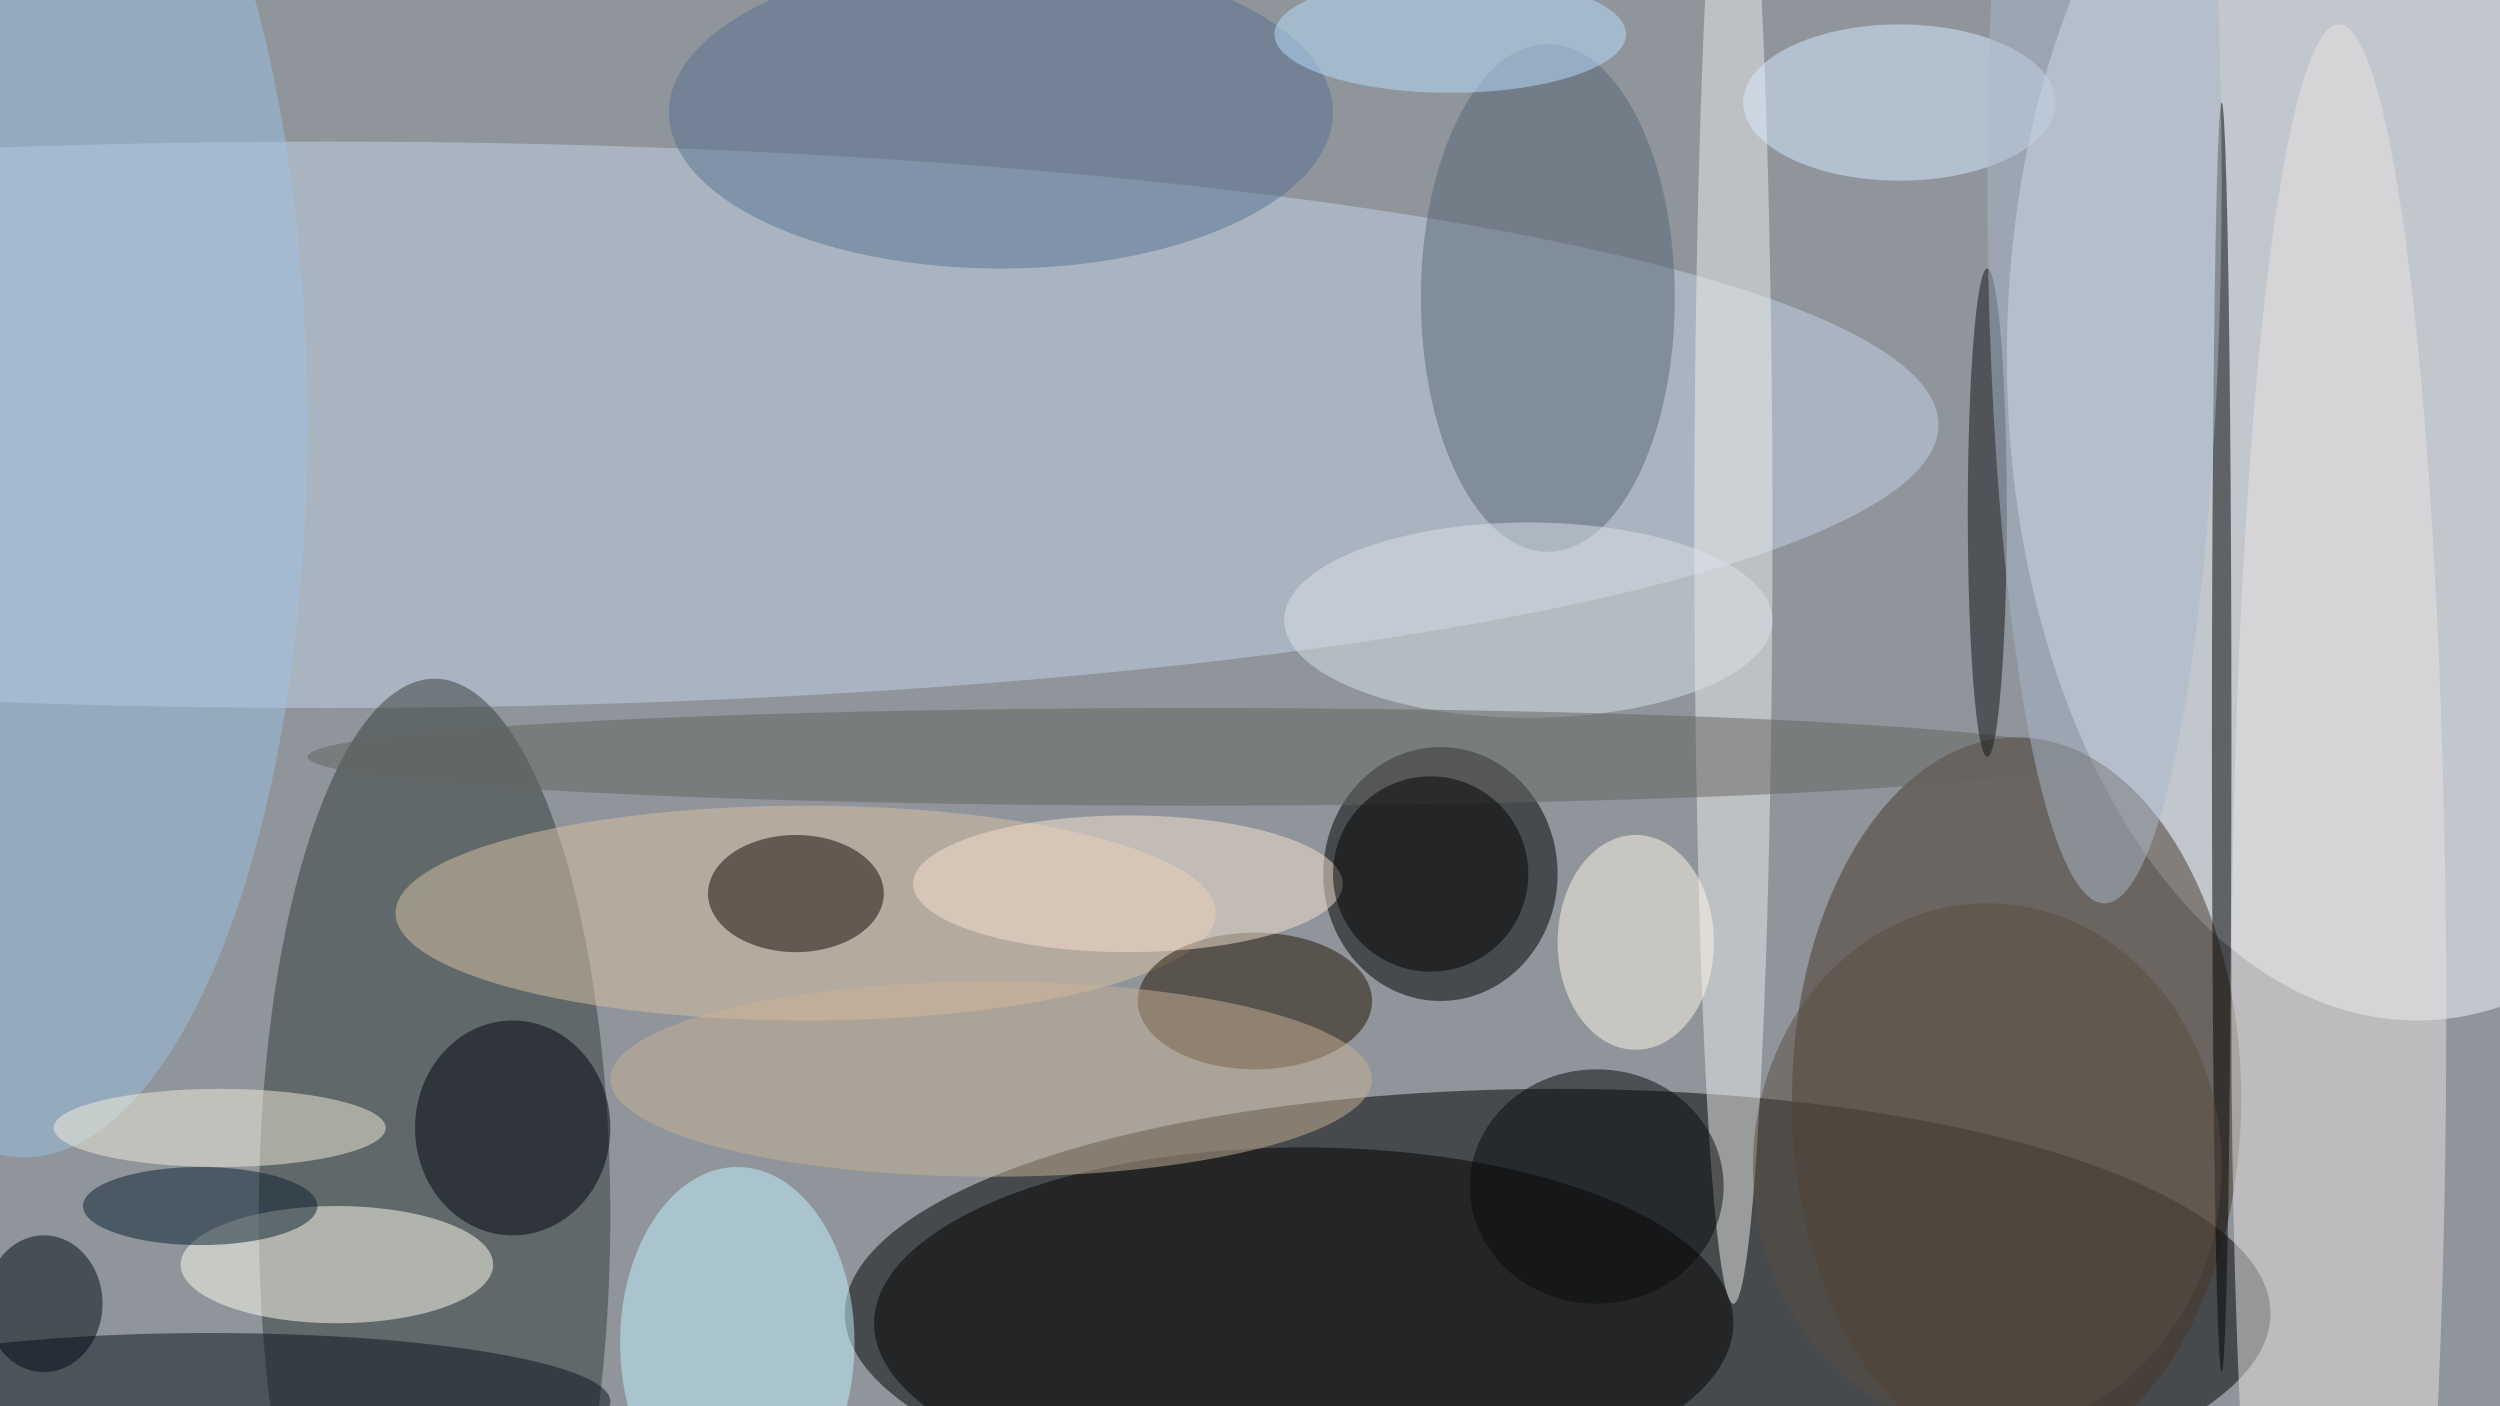
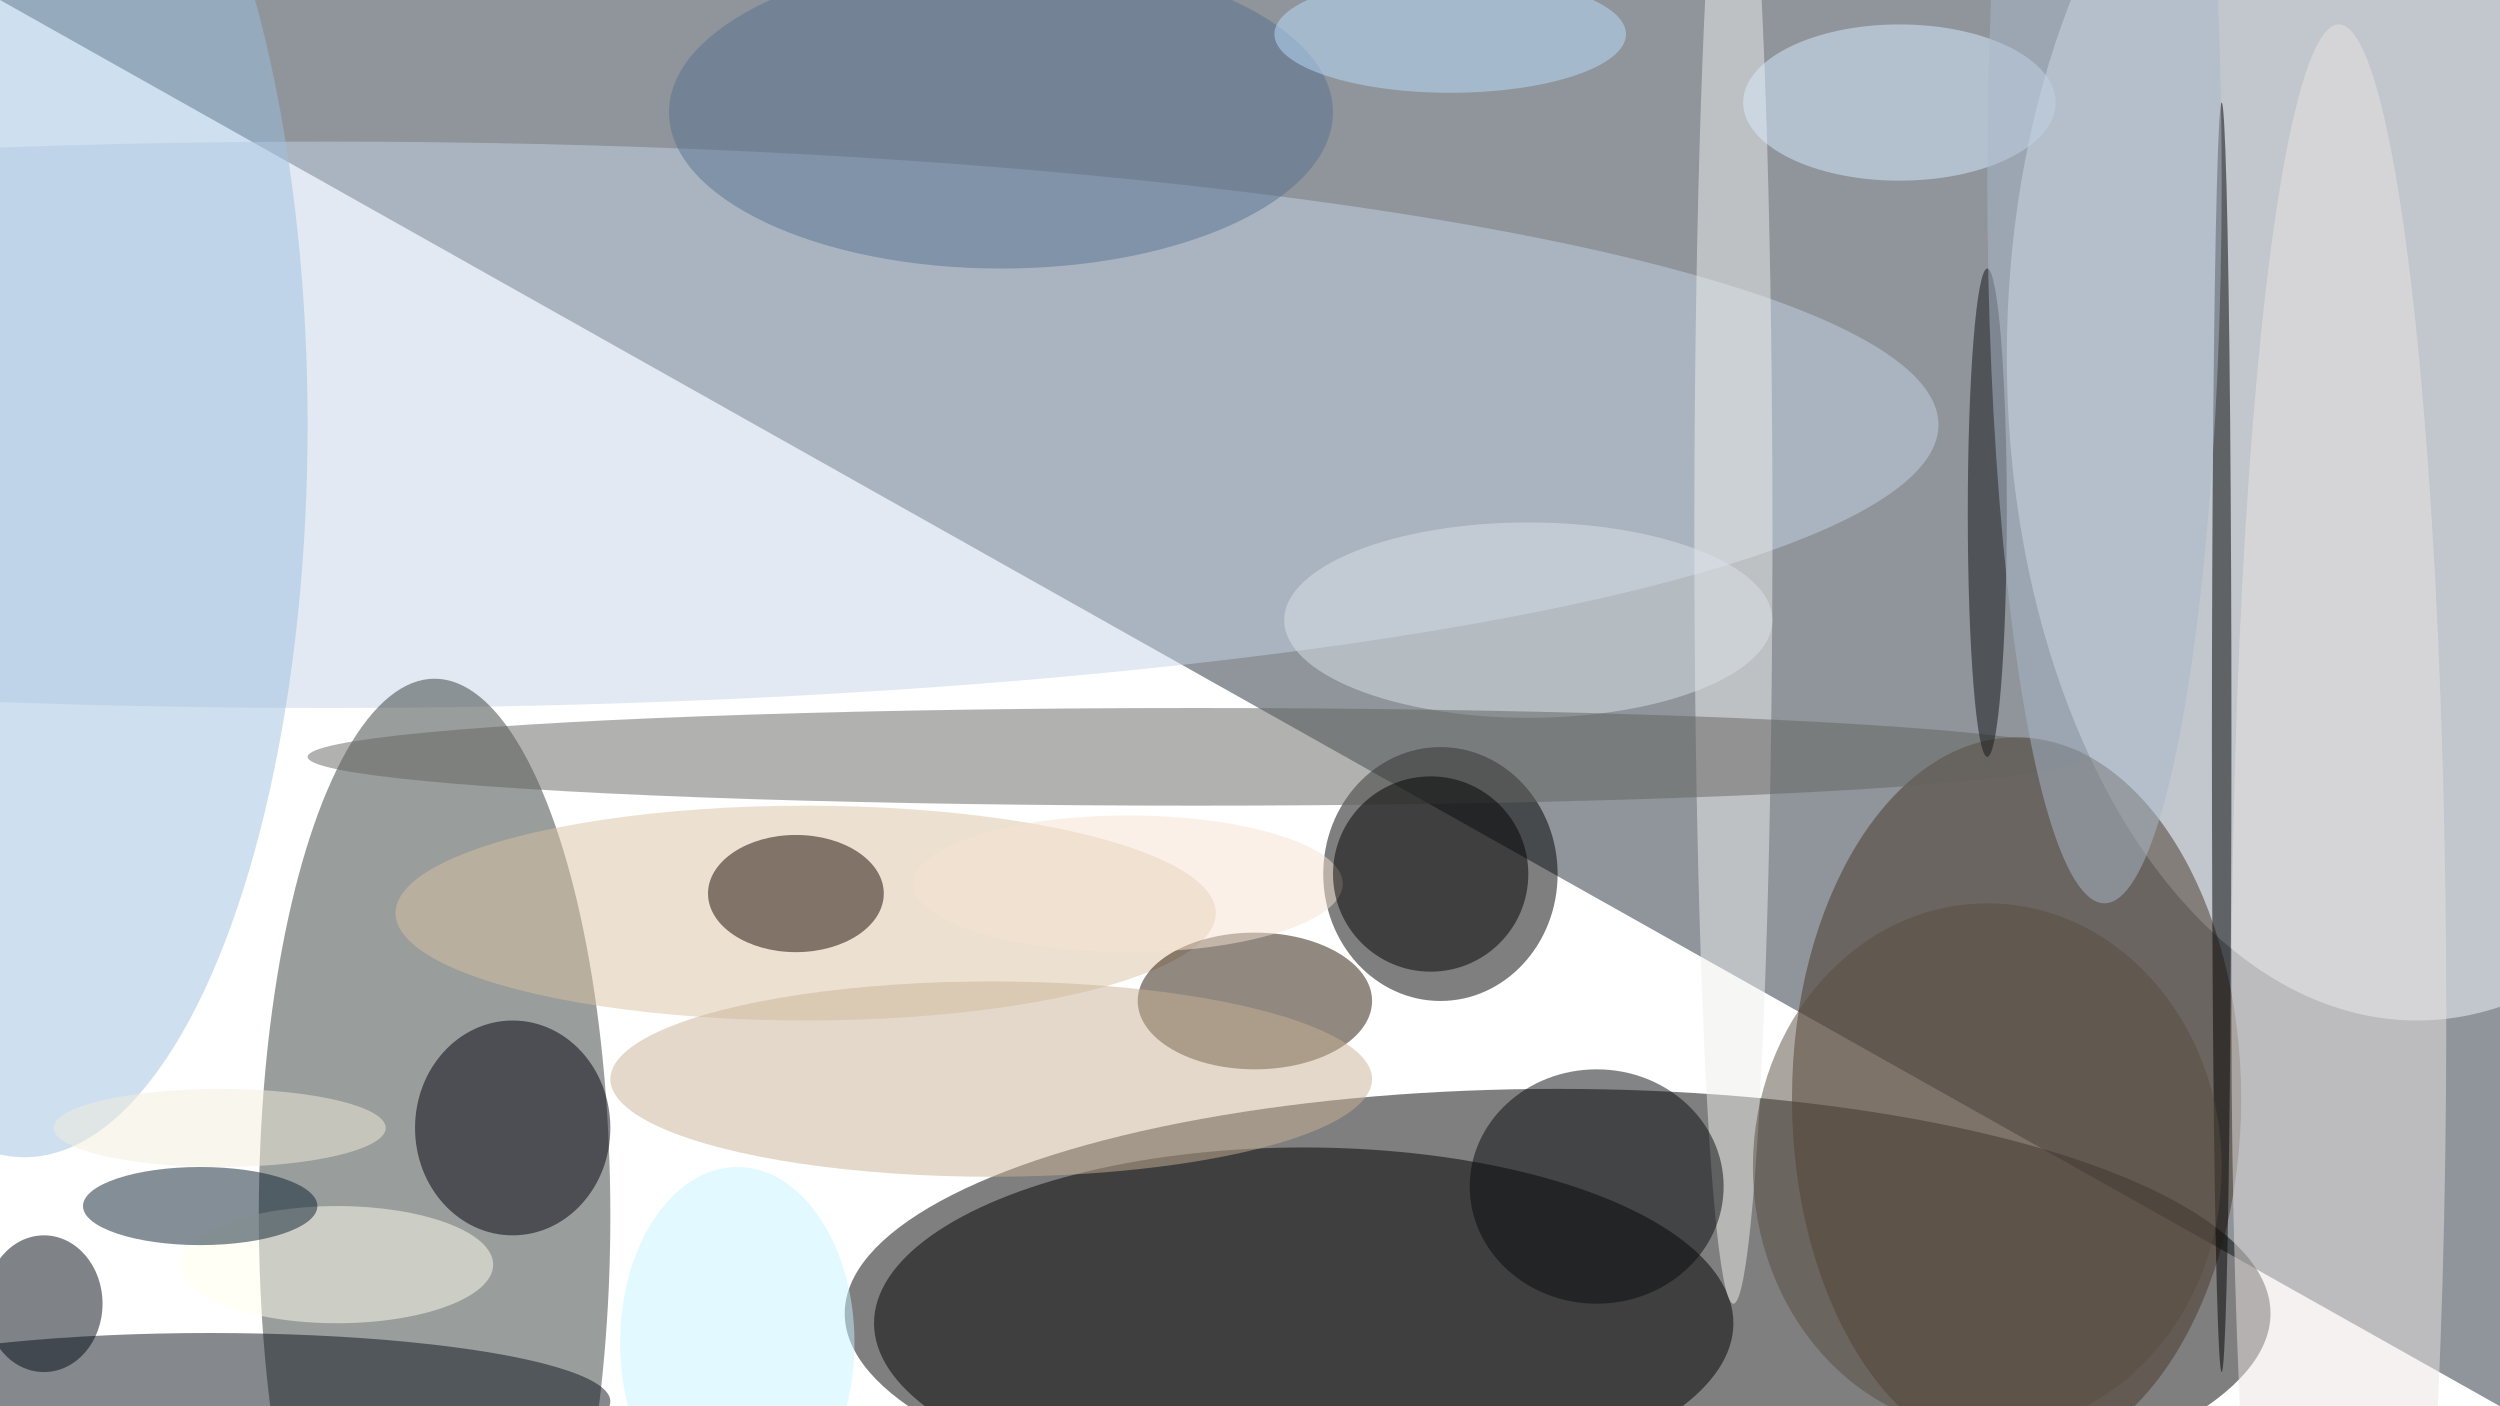
<svg xmlns="http://www.w3.org/2000/svg" width="1024" height="576">
-   <path fill="#8f959b" d="M0 0h1024v576H0z" />
+   <path fill="#8f959b" d="M0 0h1024v576z" />
  <g fill-opacity=".502" transform="matrix(4 0 0 4 2 2)">
    <ellipse cx="159" cy="134" rx="73" ry="23" />
    <ellipse cx="247" cy="36" fill="#f4faff" rx="42" ry="68" />
    <ellipse cx="33" cy="43" fill="#c6d4e5" rx="165" ry="29" />
    <ellipse cx="206" cy="112" fill="#493728" rx="23" ry="37" />
    <ellipse cx="44" cy="124" fill="#353c3b" rx="18" ry="55" />
    <ellipse cx="147" cy="89" rx="12" ry="13" />
    <ellipse cx="133" cy="135" rx="44" ry="18" />
    <ellipse cx="34" cy="129" fill="#ffe" rx="16" ry="6" />
    <ellipse cx="239" cy="104" fill="#e9e3e1" rx="11" ry="102" />
    <ellipse cx="177" cy="54" fill="#edeeec" rx="4" ry="79" />
    <ellipse cx="82" cy="93" fill="#d9c1a2" rx="42" ry="11" />
-     <ellipse cx="158" cy="30" fill="#576677" rx="13" ry="26" />
    <ellipse cx="21" cy="143" fill="#0c131b" rx="41" ry="7" />
    <ellipse cx="227" cy="75" rx="1" ry="65" />
    <ellipse cx="75" cy="137" fill="#c6f3ff" rx="12" ry="18" />
    <ellipse cx="81" cy="91" fill="#170600" rx="9" ry="6" />
    <ellipse cx="128" cy="102" fill="#251200" rx="12" ry="7" />
    <ellipse cx="2" cy="43" fill="#9ebfe0" rx="29" ry="75" />
    <ellipse cx="52" cy="115" fill="#00000d" rx="10" ry="11" />
    <ellipse cx="102" cy="11" fill="#59738f" rx="34" ry="16" />
    <ellipse cx="101" cy="110" fill="#c8b195" rx="39" ry="10" />
    <ellipse cx="156" cy="63" fill="#dae1e8" rx="25" ry="10" />
    <ellipse cx="194" cy="10" fill="#d7ecff" rx="16" ry="8" />
    <ellipse cx="122" cy="77" fill="#656561" rx="91" ry="5" />
    <ellipse cx="115" cy="90" fill="#f5e1d2" rx="22" ry="7" />
    <circle cx="146" cy="89" r="10" />
-     <ellipse cx="167" cy="96" fill="#fff8e8" rx="8" ry="11" />
    <ellipse cx="22" cy="115" fill="#f1eedc" rx="17" ry="4" />
    <ellipse cx="203" cy="119" fill="#594c40" rx="24" ry="27" />
    <ellipse cx="20" cy="123" fill="#091e2e" rx="12" ry="4" />
    <ellipse cx="203" cy="52" fill="#131517" rx="2" ry="25" />
    <ellipse cx="4" cy="133" fill="#010912" rx="6" ry="7" />
    <ellipse cx="163" cy="121" fill="#080a0c" rx="13" ry="12" />
    <ellipse cx="148" cy="3" fill="#bbdeff" rx="18" ry="6" />
    <ellipse cx="215" cy="18" fill="#a9b7ca" rx="12" ry="74" />
  </g>
</svg>